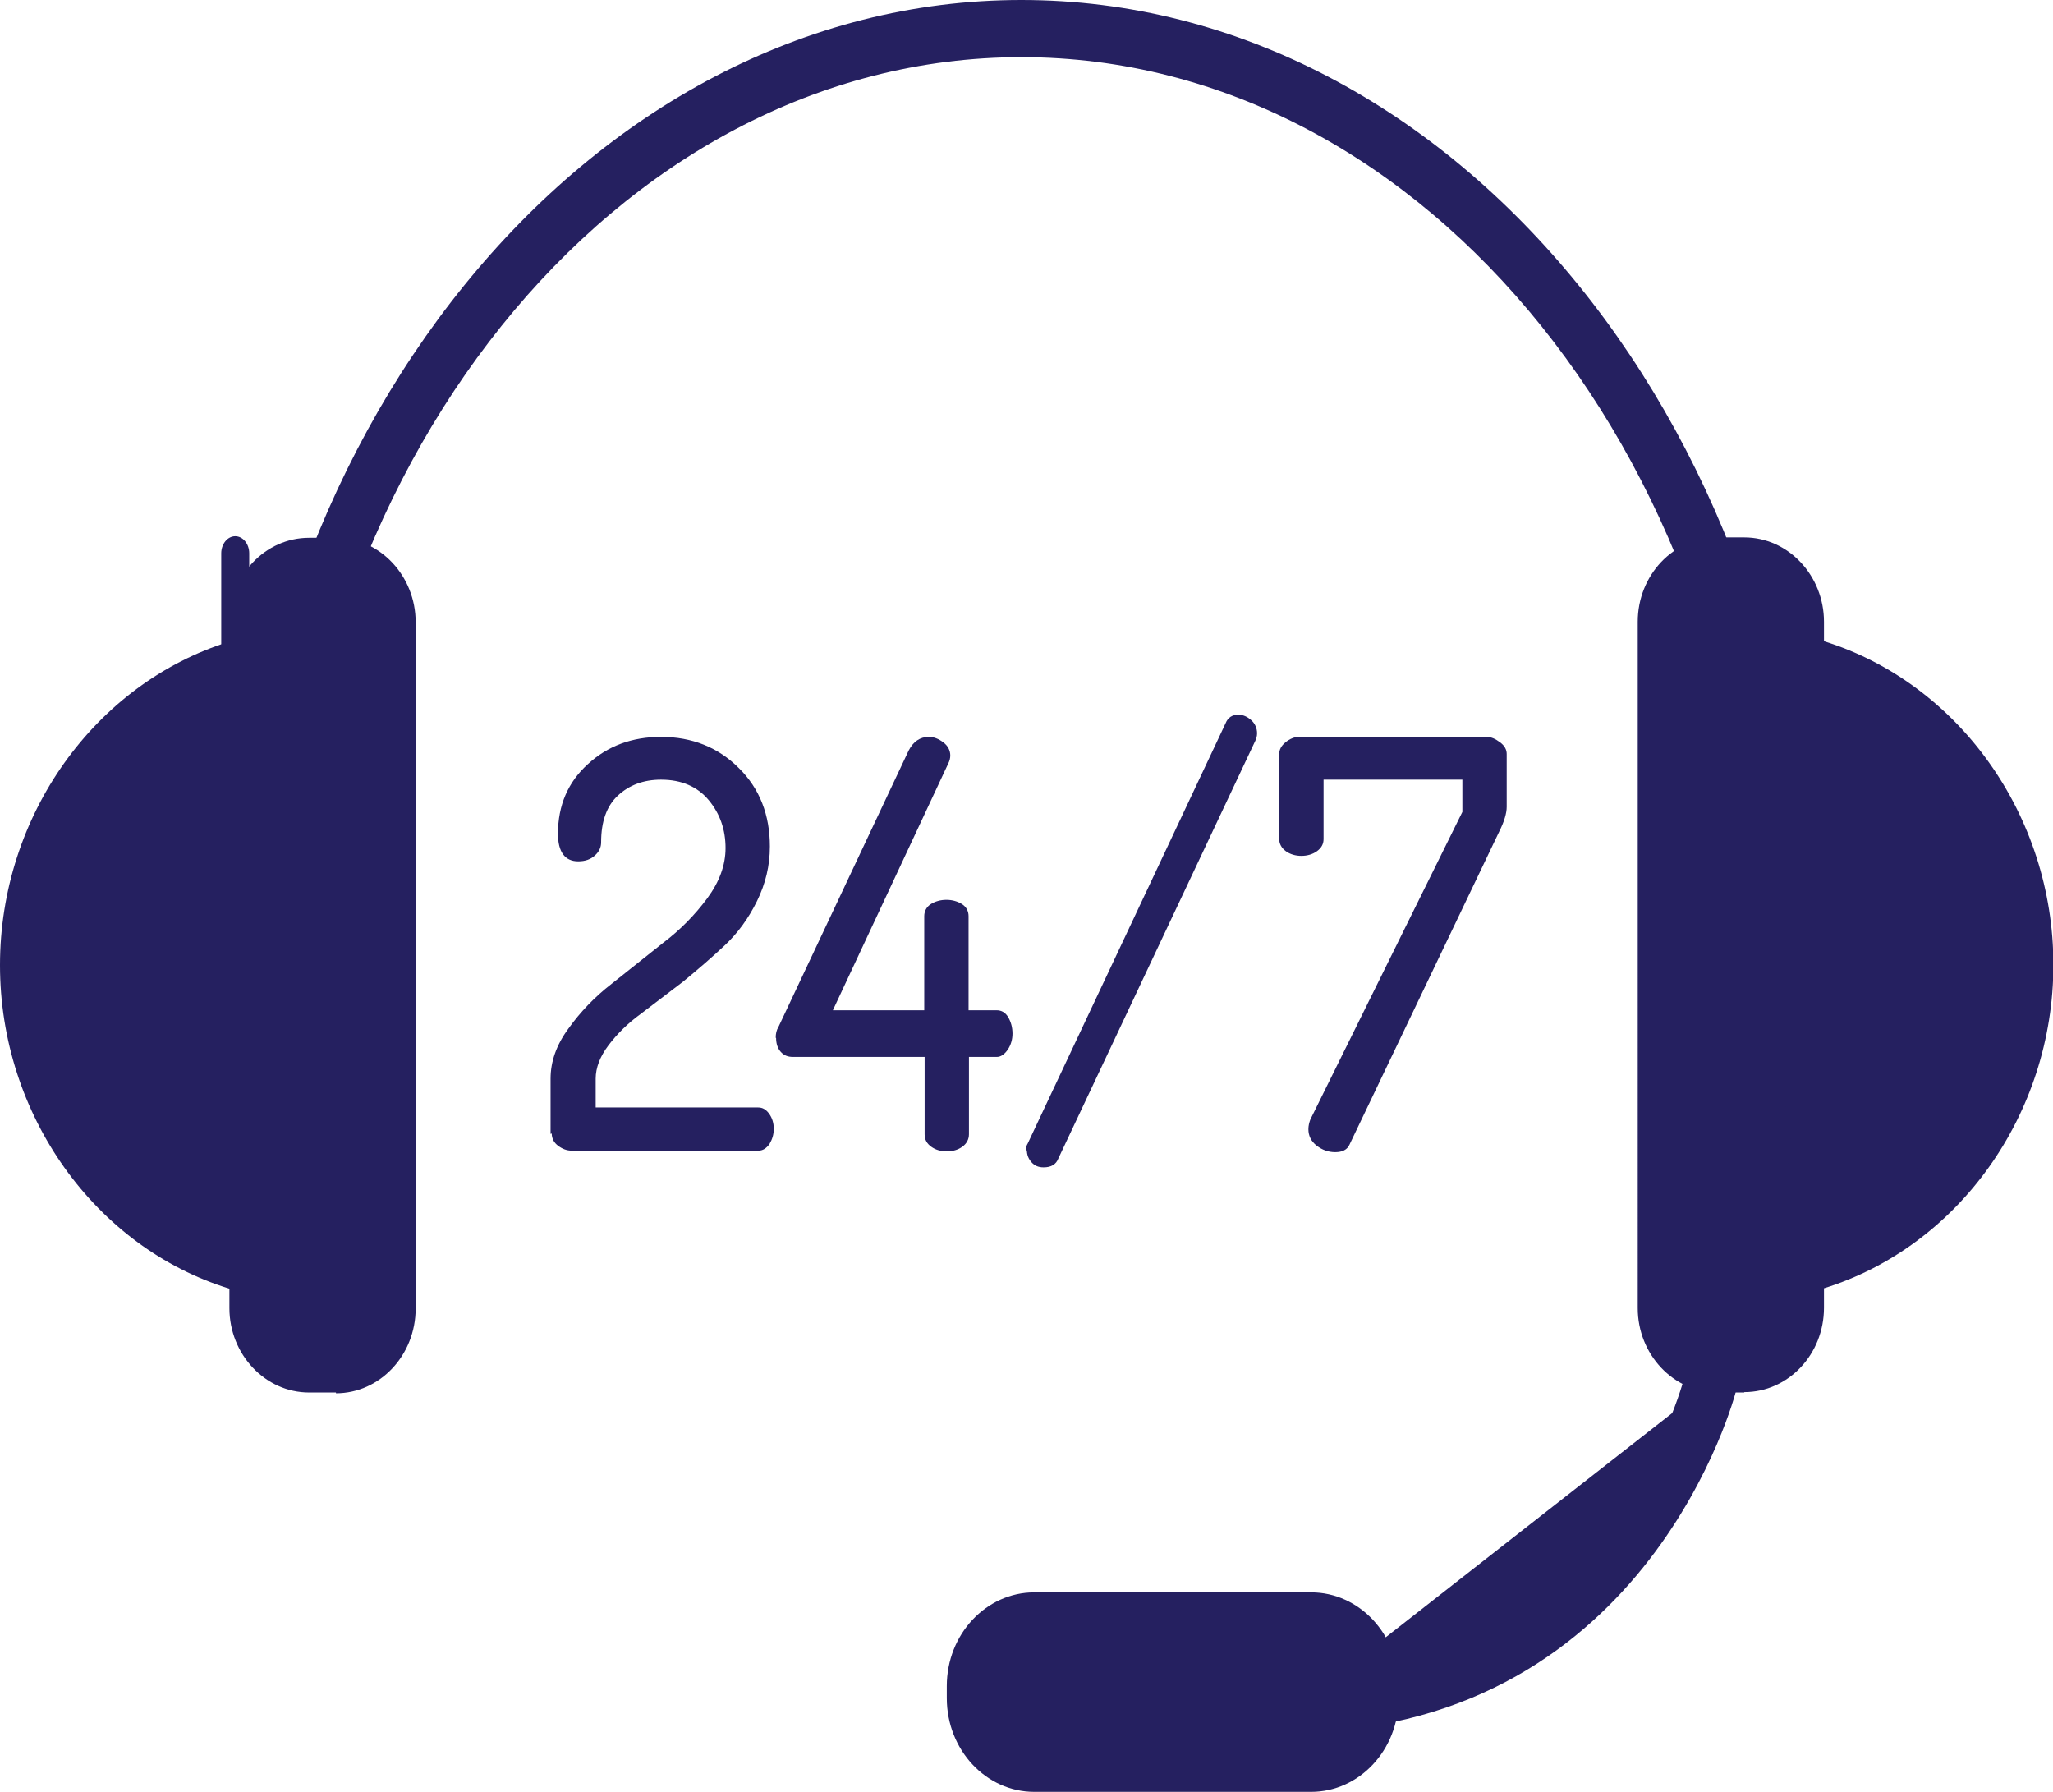
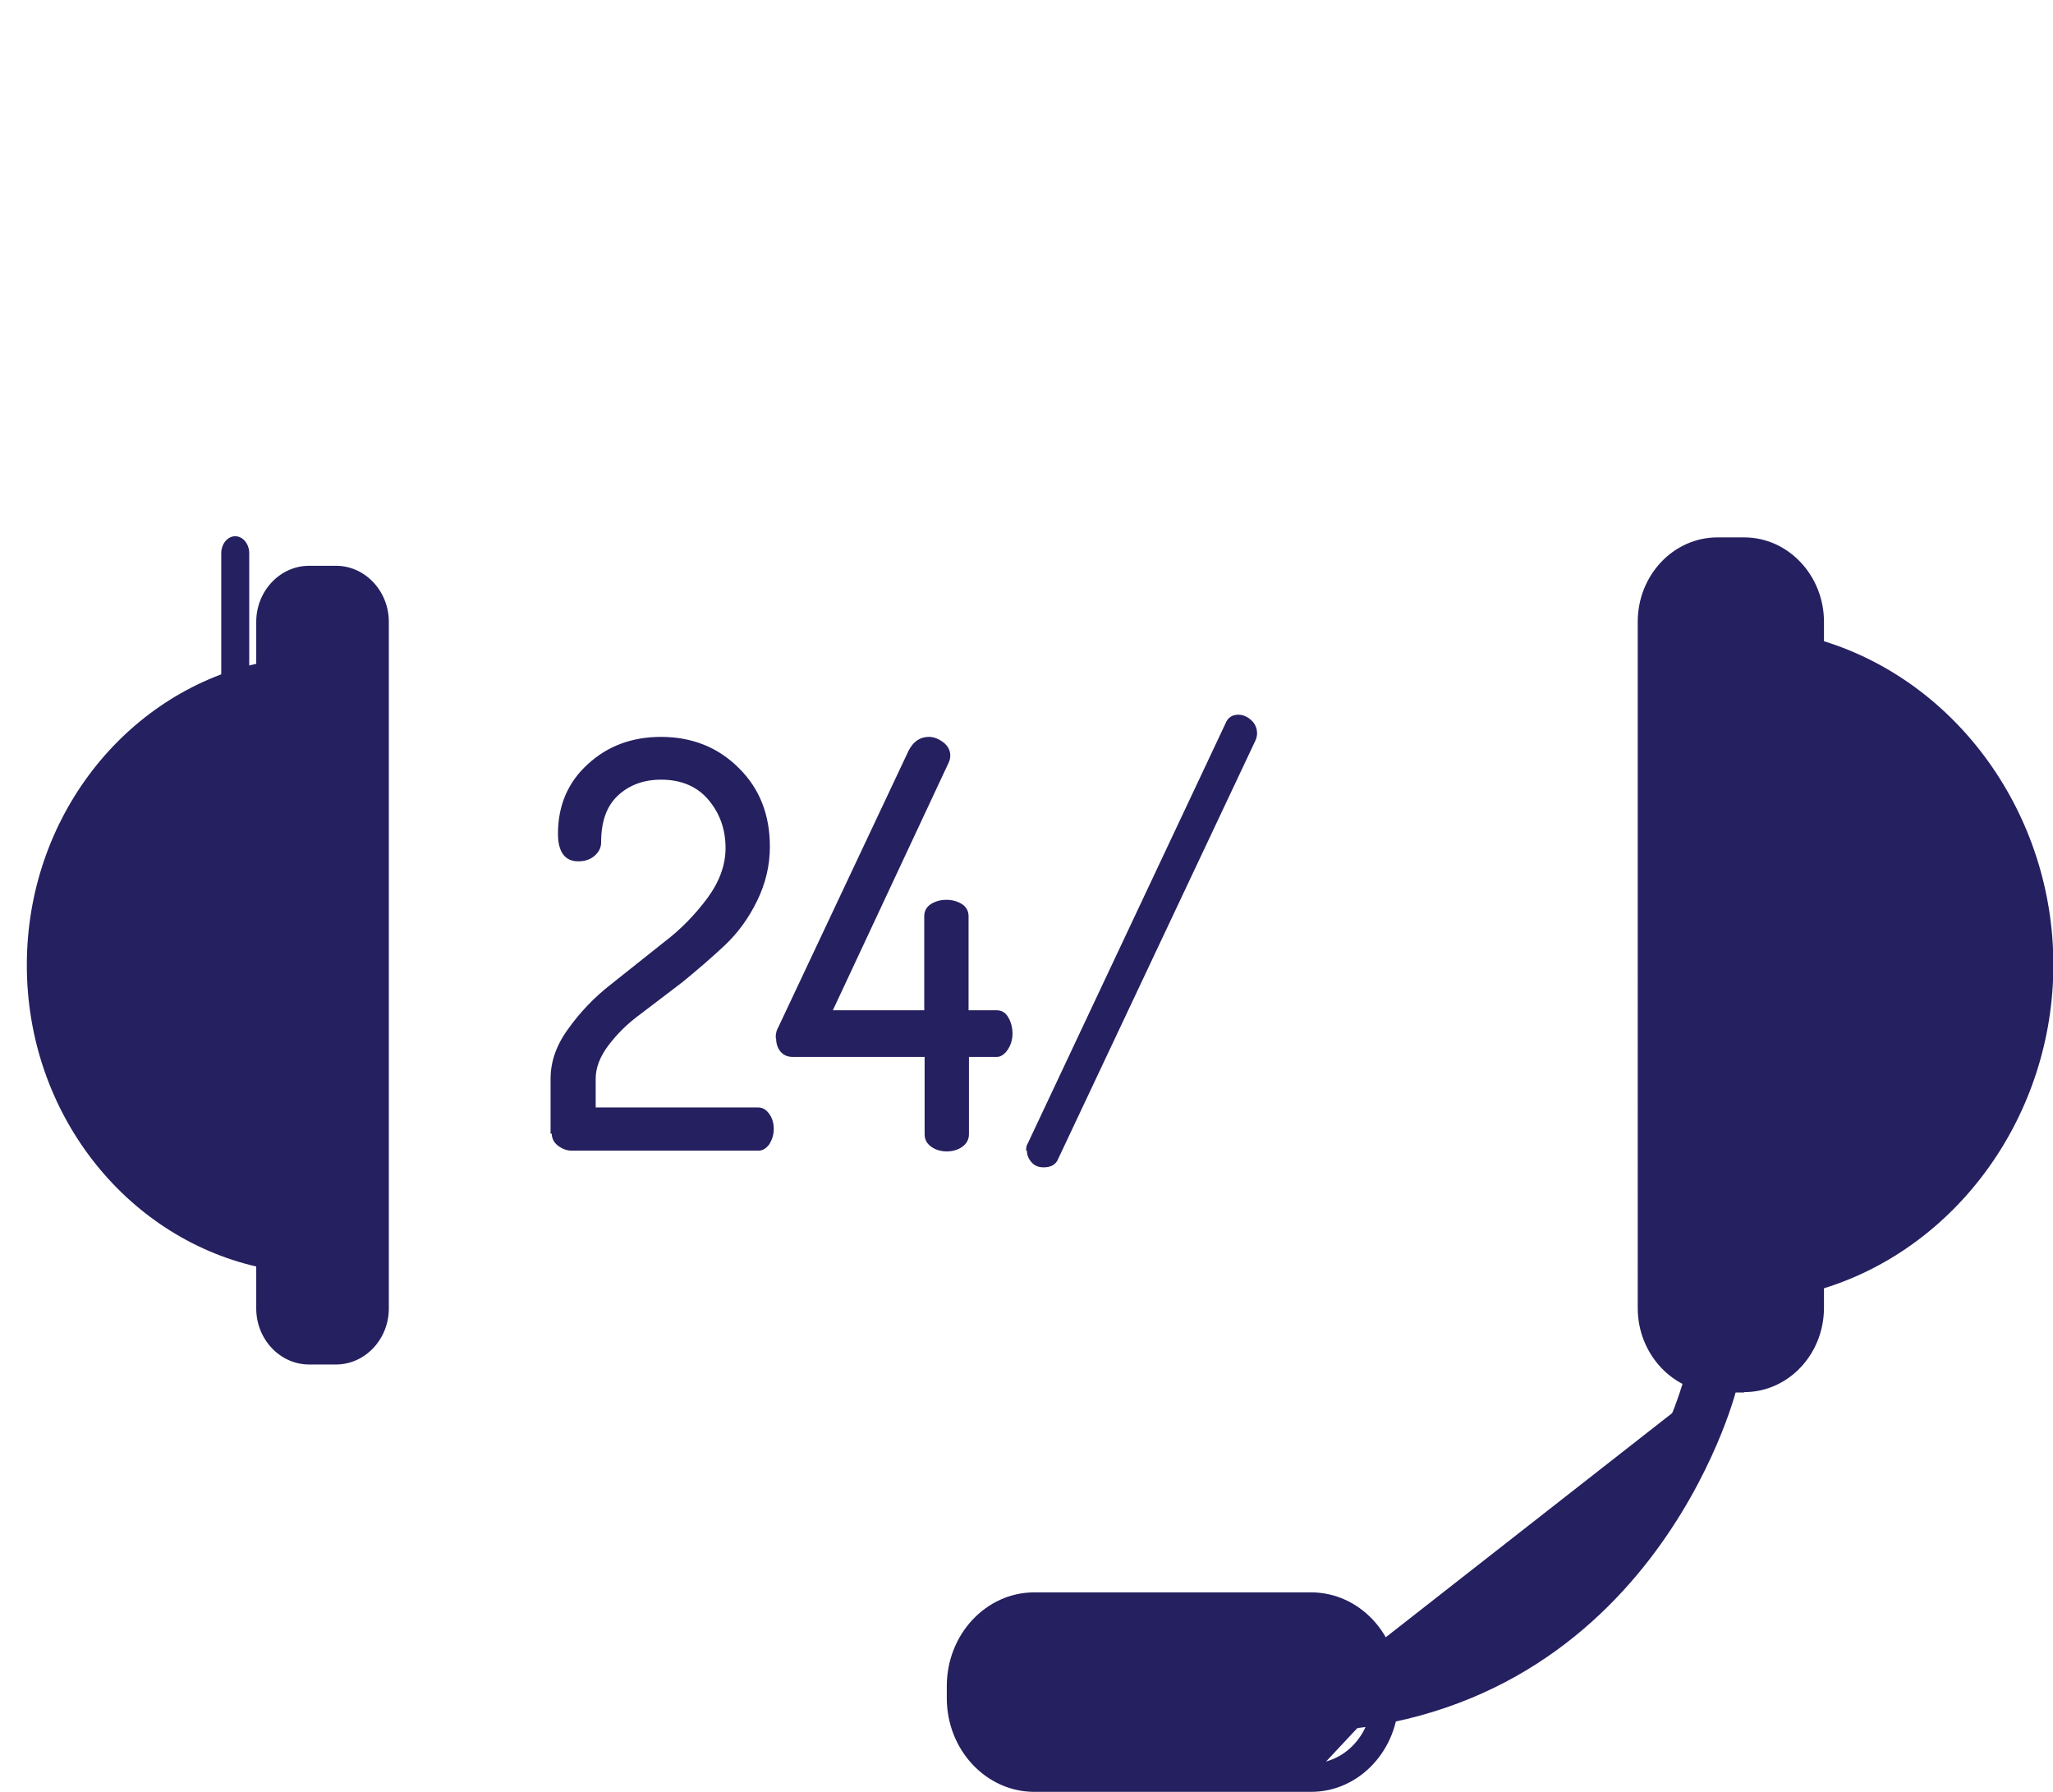
<svg xmlns="http://www.w3.org/2000/svg" id="Layer_2" data-name="Layer 2" viewBox="0 0 52.8 46.08">
  <defs>
    <style>
      .cls-1 {
        fill: #252060;
        stroke-width: 0px;
      }
    </style>
  </defs>
  <g id="Layer_1-2" data-name="Layer 1">
-     <path class="cls-1" d="m45.87,25.78c-.38,0-.68-.33-.68-.73,0-13-8.49-23.58-18.92-23.58S7.35,12.04,7.35,25.04c0,.4-.31.73-.68.73s-.68-.33-.68-.73C5.99,11.24,15.08,0,26.27,0s20.28,11.24,20.28,25.04c0,.4-.31.73-.68.73Z" />
    <path class="cls-1" d="m8.64,14.55h-.69c-.75,0-1.36.65-1.36,1.44v1.08c-3.37.78-5.9,3.95-5.9,7.75s2.53,6.97,5.9,7.75v1.08c0,.79.61,1.44,1.36,1.44h.69c.75,0,1.36-.65,1.36-1.44V15.99c0-.79-.61-1.44-1.36-1.44Z" />
-     <path class="cls-1" d="m8.64,35.81h-.69c-1.13,0-2.05-.98-2.05-2.17v-.5c-3.45-1.06-5.9-4.47-5.9-8.32s2.45-7.25,5.9-8.32v-.5c0-1.2.92-2.17,2.05-2.17h.69c1.13,0,2.05.98,2.05,2.17v17.65c0,1.2-.92,2.18-2.05,2.18Zm-.69-20.53c-.38,0-.68.32-.68.71v1.08c0,.35-.22.64-.54.72-3.11.72-5.36,3.67-5.36,7.03s2.25,6.31,5.36,7.03c.32.07.54.37.54.72v1.08c0,.39.31.71.68.71h.69c.38,0,.68-.32.68-.71V15.99c0-.39-.31-.71-.68-.71h-.69Z" />
    <path class="cls-1" d="m6.05,27.8c-.2,0-.36-.2-.36-.44v-.88c0-.24.16-.44.36-.44s.36.2.36.44v.88c0,.24-.16.44-.36.44Zm0-3.39c-.2,0-.36-.2-.36-.44v-9.74c0-.24.16-.44.36-.44s.36.2.36.44v9.74c0,.24-.16.44-.36.44Zm-.2,5.14c-.09,0-.19-.04-.25-.12-.06-.09-.11-.2-.11-.32s.04-.23.11-.31c.13-.16.37-.17.51,0,.06.08.1.19.1.31s-.04.23-.1.32c-.07.08-.17.12-.26.12Z" />
    <path class="cls-1" d="m44.17,14.55h.69c.75,0,1.36.65,1.36,1.44v1.08c3.37.78,5.9,3.95,5.9,7.75s-2.53,6.97-5.9,7.75v1.08c0,.79-.61,1.44-1.36,1.44h-.69c-.75,0-1.36-.65-1.36-1.44V15.99c0-.79.61-1.44,1.36-1.44Z" />
    <path class="cls-1" d="m44.86,35.81h-.69c-1.13,0-2.05-.98-2.05-2.17V15.99c0-1.2.92-2.17,2.05-2.17h.69c1.13,0,2.05.98,2.05,2.17v.5c3.45,1.07,5.9,4.47,5.9,8.32s-2.45,7.25-5.9,8.32v.5c0,1.2-.92,2.17-2.05,2.17Zm-.69-20.53c-.38,0-.68.32-.68.71v17.65c0,.39.31.71.68.71h.69c.38,0,.68-.32.68-.71v-1.08c0-.35.22-.64.54-.72,3.11-.72,5.36-3.67,5.36-7.03s-2.25-6.31-5.36-7.03c-.32-.07-.54-.37-.54-.72v-1.08c0-.39-.31-.71-.68-.71h-.69s0,0,0,0Z" />
-     <path class="cls-1" d="m46.06,28.48c-.19,0-.34-.16-.34-.37v-.73c0-.2.15-.37.34-.37s.34.16.34.37v.73c0,.2-.15.37-.34.37Z" />
    <path class="cls-1" d="m46.06,25.64c-.19,0-.34-.16-.34-.37v-8.16c0-.2.15-.37.34-.37s.34.16.34.37v8.16c0,.2-.15.37-.34.37Zm-.19,4.31c-.09,0-.18-.04-.24-.1-.03-.04-.05-.07-.08-.12-.02-.05-.03-.1-.03-.15,0-.04,0-.1.03-.14.02-.04.04-.08.08-.12.09-.1.25-.14.37-.08.04.02.08.04.11.08.03.04.06.07.07.12.02.04.03.1.03.14,0,.05,0,.1-.03.15-.01.04-.04.08-.07.12-.03.03-.07.06-.11.07-.04.02-.08.03-.13.03Z" />
    <path class="cls-1" d="m43.99,35.57s-1.99,8.06-10.53,8.24" />
    <path class="cls-1" d="m33.45,44.55c-.37,0-.68-.32-.68-.72,0-.4.29-.74.67-.75,7.91-.17,9.81-7.39,9.89-7.7.1-.39.47-.63.84-.52.36.1.58.5.48.9-.02.09-2.22,8.59-11.18,8.79,0,0,0,0-.01,0Z" />
-     <path class="cls-1" d="m33.72,45.71h-7.12c-1.05,0-1.91-.92-1.91-2.04v-.31c0-1.12.86-2.04,1.91-2.04h7.12c1.05,0,1.91.92,1.91,2.04v.31c0,1.12-.86,2.04-1.91,2.04Z" />
+     <path class="cls-1" d="m33.72,45.71h-7.12c-1.05,0-1.91-.92-1.91-2.04v-.31c0-1.12.86-2.04,1.91-2.04h7.12c1.05,0,1.91.92,1.91,2.04v.31Z" />
    <path class="cls-1" d="m33.72,46.08h-7.12c-1.24,0-2.25-1.08-2.25-2.41v-.31c0-1.33,1.01-2.41,2.25-2.41h7.12c1.24,0,2.25,1.08,2.25,2.41v.31c0,1.33-1.01,2.41-2.25,2.41Zm-7.12-4.4c-.86,0-1.56.75-1.56,1.68v.31c0,.93.7,1.68,1.56,1.68h7.12c.86,0,1.56-.75,1.56-1.68v-.31c0-.93-.7-1.68-1.56-1.68h-7.12Z" />
    <path class="cls-1" d="m14.16,29.16v-1.42c0-.44.15-.87.46-1.29.3-.42.67-.81,1.11-1.15l1.32-1.05c.45-.34.82-.72,1.14-1.15.31-.42.47-.85.47-1.29,0-.47-.14-.88-.43-1.23s-.7-.53-1.23-.53c-.45,0-.82.14-1.11.41s-.43.67-.43,1.2c0,.13-.05.24-.16.34-.11.1-.25.15-.43.15-.34,0-.52-.24-.52-.71,0-.73.26-1.33.77-1.79.51-.47,1.14-.7,1.88-.7.8,0,1.47.27,2,.8.54.53.8,1.21.8,2.02,0,.49-.11.95-.33,1.4-.22.45-.5.83-.83,1.14-.33.31-.69.62-1.08.94l-1.09.83c-.33.24-.6.51-.82.8-.22.29-.33.58-.33.86v.74h4.18c.11,0,.2.05.28.16.08.11.12.24.12.39,0,.15-.04.27-.11.39-.08.11-.17.17-.28.17h-4.81c-.12,0-.23-.04-.34-.12-.11-.08-.17-.19-.17-.32Z" />
    <path class="cls-1" d="m19.95,26.69c0-.11.02-.2.07-.28l3.35-7.11c.12-.23.29-.35.52-.35.13,0,.25.05.37.14s.18.21.18.34c0,.07-.02.14-.05.2l-2.97,6.35h2.35v-2.42c0-.13.06-.24.17-.31.11-.07.25-.11.4-.11s.29.04.4.11c.11.07.17.18.17.31v2.42h.72c.13,0,.23.06.3.18.07.12.11.26.11.42,0,.15-.04.29-.12.41-.08.12-.18.19-.28.19h-.72v1.99c0,.13-.06.24-.17.32-.11.08-.25.12-.4.12s-.29-.04-.4-.12c-.11-.08-.17-.18-.17-.32v-1.99h-3.39c-.13,0-.23-.04-.31-.13-.08-.09-.12-.21-.12-.36Z" />
    <path class="cls-1" d="m26.39,29.6c0-.09.01-.15.04-.19l5.09-10.81c.06-.15.17-.22.33-.22.12,0,.23.05.33.14.1.09.15.21.15.34,0,.07-.02.14-.05.2l-5.06,10.73c-.06.16-.19.23-.38.23-.13,0-.23-.04-.31-.13s-.12-.19-.12-.31Z" />
-     <path class="cls-1" d="m32.9,21.59v-2.2c0-.11.05-.21.16-.3.11-.09.23-.14.35-.14h4.82c.12,0,.23.05.35.14s.17.19.17.3v1.36c0,.16-.06.37-.19.63l-3.85,8.05c-.06.14-.19.2-.37.2s-.34-.06-.48-.17-.21-.25-.21-.42c0-.09.02-.17.05-.25l3.91-7.91v-.83h-3.57v1.53c0,.13-.06.23-.17.31s-.25.12-.4.12-.29-.04-.4-.12c-.11-.08-.17-.19-.17-.31Z" />
  </g>
</svg>